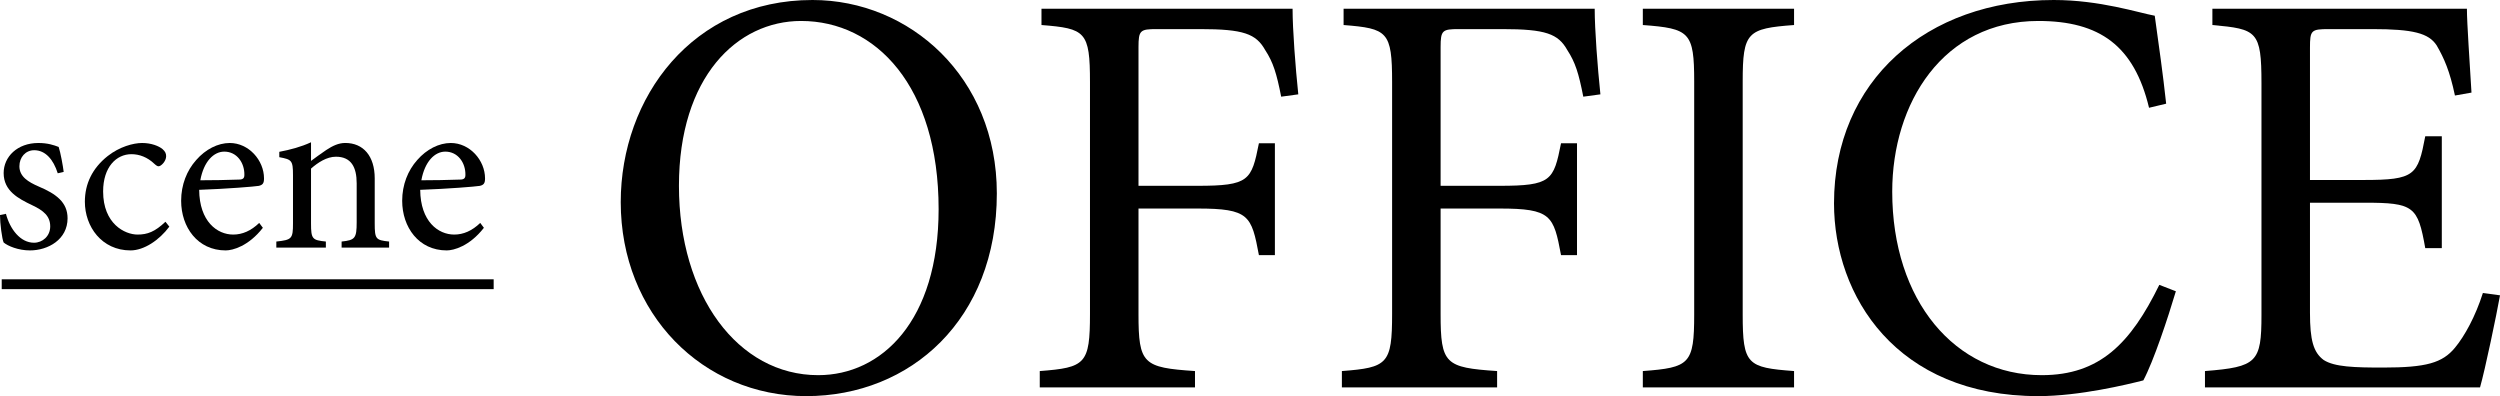
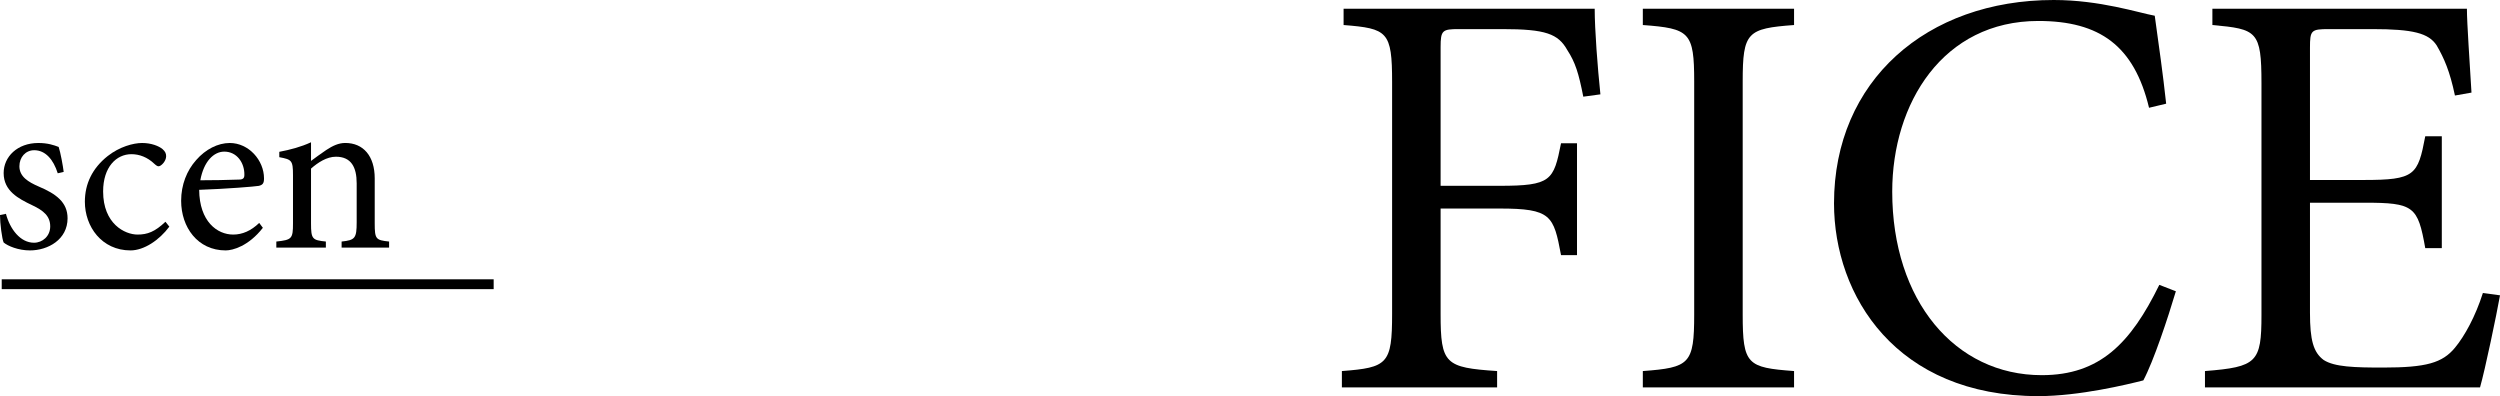
<svg xmlns="http://www.w3.org/2000/svg" width="284" height="45" viewBox="0 0 284 45" fill="none">
  <path d="M282.057 33.284L284.002 33.549C283.613 35.733 282.317 41.953 281.733 44.005L250.484 44.005V42.152C256.384 41.689 256.903 41.159 256.903 35.799V9.461C256.903 3.505 256.384 3.306 251.327 2.843V0.99L280.242 0.99C280.242 2.645 280.566 7.145 280.761 10.52L278.881 10.851C278.297 8.071 277.649 6.615 276.806 5.159C275.898 3.77 274.148 3.306 269.48 3.306L264.553 3.306C262.543 3.306 262.413 3.439 262.413 5.424V20.446H268.508C274.342 20.446 274.666 19.917 275.509 15.483H277.389V28.189H275.509C274.666 23.424 274.213 23.027 268.572 23.027H262.413V35.534C262.413 38.645 262.802 40.034 263.969 40.895C265.201 41.689 267.47 41.755 270.712 41.755C275.639 41.755 277.454 41.225 278.881 39.505C279.983 38.181 281.214 35.931 282.057 33.284Z" fill="black" />
  <path d="M245.298 32.36L247.178 33.088C246.27 36.132 244.649 41.029 243.482 43.213C241.667 43.676 236.221 45 231.553 45C215.41 45 208.344 33.618 208.344 23.096C208.344 9.199 218.846 0 233.304 0C238.555 0 242.964 1.456 244.779 1.787C245.298 5.559 245.687 8.206 246.076 11.779L244.131 12.243C242.445 5.228 238.555 2.382 231.553 2.382C220.727 2.382 214.957 11.713 214.957 21.772C214.957 34.147 222.088 42.618 231.942 42.618C238.555 42.618 242.056 38.978 245.298 32.36Z" fill="black" />
  <path d="M203.805 44.005H186.625V42.152C191.941 41.755 192.46 41.358 192.46 35.733V9.262C192.46 3.637 191.941 3.24 186.625 2.843V0.99L203.805 0.99V2.843C198.489 3.24 197.97 3.637 197.97 9.262V35.733C197.97 41.424 198.489 41.755 203.805 42.152V44.005Z" fill="black" />
  <path d="M181.806 10.718L179.861 10.983C179.343 8.336 178.954 7.078 178.046 5.689C177.009 3.836 175.582 3.306 170.655 3.306L165.728 3.306C163.848 3.306 163.653 3.439 163.653 5.358V21.108H170.331C176.231 21.108 176.49 20.512 177.333 16.277H179.148V28.983H177.333C176.49 24.483 176.231 23.689 170.331 23.689H163.653V35.667C163.653 41.358 164.172 41.755 170.072 42.152V44.005H152.438V42.152C157.624 41.755 158.143 41.358 158.143 35.667V9.328C158.143 3.571 157.624 3.24 152.632 2.843V0.99L181.158 0.99C181.158 3.373 181.482 7.608 181.806 10.718Z" fill="black" />
-   <path d="M147.486 10.718L145.541 10.983C145.022 8.336 144.633 7.078 143.726 5.689C142.688 3.836 141.262 3.306 136.335 3.306L131.408 3.306C129.528 3.306 129.333 3.439 129.333 5.358V21.108H136.011C141.91 21.108 142.17 20.512 143.012 16.277H144.828V28.983H143.012C142.17 24.483 141.91 23.689 136.011 23.689H129.333V35.667C129.333 41.358 129.852 41.755 135.751 42.152V44.005H118.117V42.152C123.304 41.755 123.822 41.358 123.822 35.667V9.328C123.822 3.571 123.304 3.24 118.312 2.843V0.99L146.837 0.99C146.837 3.373 147.162 7.608 147.486 10.718Z" fill="black" />
-   <path d="M92.299 0C103.32 0 113.24 8.735 113.24 21.971C113.24 36.265 103.45 45 91.586 45C79.851 45 70.516 35.669 70.516 22.963C70.516 11.052 78.684 0 92.299 0ZM91.002 2.382C83.741 2.382 77.128 8.735 77.128 21.11C77.128 33.551 83.806 42.618 92.947 42.618C100.144 42.618 106.627 36.463 106.627 23.757C106.627 9.794 99.495 2.382 91.002 2.382Z" fill="black" />
-   <path d="M54.556 25.324L54.971 25.879C53.338 27.971 51.548 28.447 50.744 28.447C47.555 28.447 45.688 25.8 45.688 22.809C45.688 20.982 46.336 19.368 47.399 18.177C48.462 16.959 49.863 16.244 51.211 16.244C53.364 16.244 55.101 18.203 55.101 20.268C55.101 20.797 54.971 21.009 54.505 21.115C54.064 21.194 50.822 21.459 47.736 21.565C47.762 25.165 49.785 26.647 51.6 26.647C52.637 26.647 53.623 26.224 54.556 25.324ZM50.589 17.224C49.396 17.224 48.255 18.335 47.866 20.479C49.318 20.479 50.744 20.453 52.248 20.4C52.715 20.4 52.871 20.241 52.871 19.871C52.897 18.494 52.015 17.224 50.589 17.224Z" fill="black" />
  <path d="M44.201 28.127H38.807V27.439C40.337 27.28 40.519 27.068 40.519 25.241V20.821C40.519 18.994 39.897 17.803 38.159 17.803C37.122 17.803 36.11 18.465 35.332 19.153V25.374C35.332 27.174 35.488 27.28 37.018 27.439V28.127H31.391V27.439C33.154 27.253 33.284 27.121 33.284 25.374V19.895C33.284 18.2 33.128 18.121 31.728 17.856V17.247C32.972 17.009 34.191 16.692 35.332 16.162V18.28C35.851 17.883 36.422 17.486 37.07 17.036C37.796 16.559 38.47 16.241 39.222 16.241C41.271 16.241 42.568 17.724 42.568 20.265V25.374C42.568 27.174 42.697 27.28 44.201 27.439V28.127Z" fill="black" />
  <path d="M29.447 25.324L29.862 25.879C28.228 27.971 26.439 28.447 25.635 28.447C22.445 28.447 20.578 25.8 20.578 22.809C20.578 20.982 21.226 19.368 22.29 18.177C23.353 16.959 24.753 16.244 26.102 16.244C28.254 16.244 29.992 18.203 29.992 20.268C29.992 20.797 29.862 21.009 29.395 21.115C28.954 21.194 25.713 21.459 22.627 21.565C22.653 25.165 24.675 26.647 26.491 26.647C27.528 26.647 28.514 26.224 29.447 25.324ZM25.479 17.224C24.287 17.224 23.145 18.335 22.756 20.479C24.209 20.479 25.635 20.453 27.139 20.4C27.606 20.4 27.761 20.241 27.761 19.871C27.787 18.494 26.906 17.224 25.479 17.224Z" fill="black" />
  <path d="M18.795 25.191L19.236 25.747C18.095 27.282 16.357 28.447 14.827 28.447C11.56 28.447 9.641 25.747 9.641 22.915C9.641 20.877 10.496 19.103 12.234 17.727C13.582 16.668 15.138 16.244 16.15 16.244C17.187 16.244 18.043 16.588 18.458 16.932C18.795 17.224 18.873 17.462 18.873 17.753C18.873 18.309 18.302 18.891 18.017 18.891C17.887 18.891 17.758 18.812 17.524 18.6C16.746 17.859 15.838 17.515 14.931 17.515C13.219 17.515 11.715 18.971 11.715 21.75C11.715 25.429 14.179 26.647 15.631 26.647C16.746 26.647 17.602 26.329 18.795 25.191Z" fill="black" />
  <path d="M7.235 19.526L6.561 19.685C6.068 18.124 5.161 17.065 3.89 17.065C2.904 17.065 2.204 17.859 2.204 18.891C2.204 20.082 3.242 20.691 4.409 21.194C6.353 22.015 7.676 22.968 7.676 24.794C7.676 27.203 5.472 28.447 3.397 28.447C2.075 28.447 0.882 27.944 0.415 27.547C0.233 27.177 0 25.377 0 24.424L0.674 24.291C1.141 26.038 2.308 27.574 3.864 27.574C4.823 27.574 5.705 26.832 5.705 25.721C5.705 24.556 4.953 23.921 3.656 23.312C2.101 22.571 0.415 21.697 0.415 19.659C0.415 17.806 1.971 16.244 4.357 16.244C5.42 16.244 6.12 16.482 6.665 16.694C6.872 17.303 7.157 18.865 7.235 19.526Z" fill="black" />
  <path fill-rule="evenodd" clip-rule="evenodd" d="M56.08 32.847H0.195V31.729H56.08V32.847Z" fill="black" />
</svg>